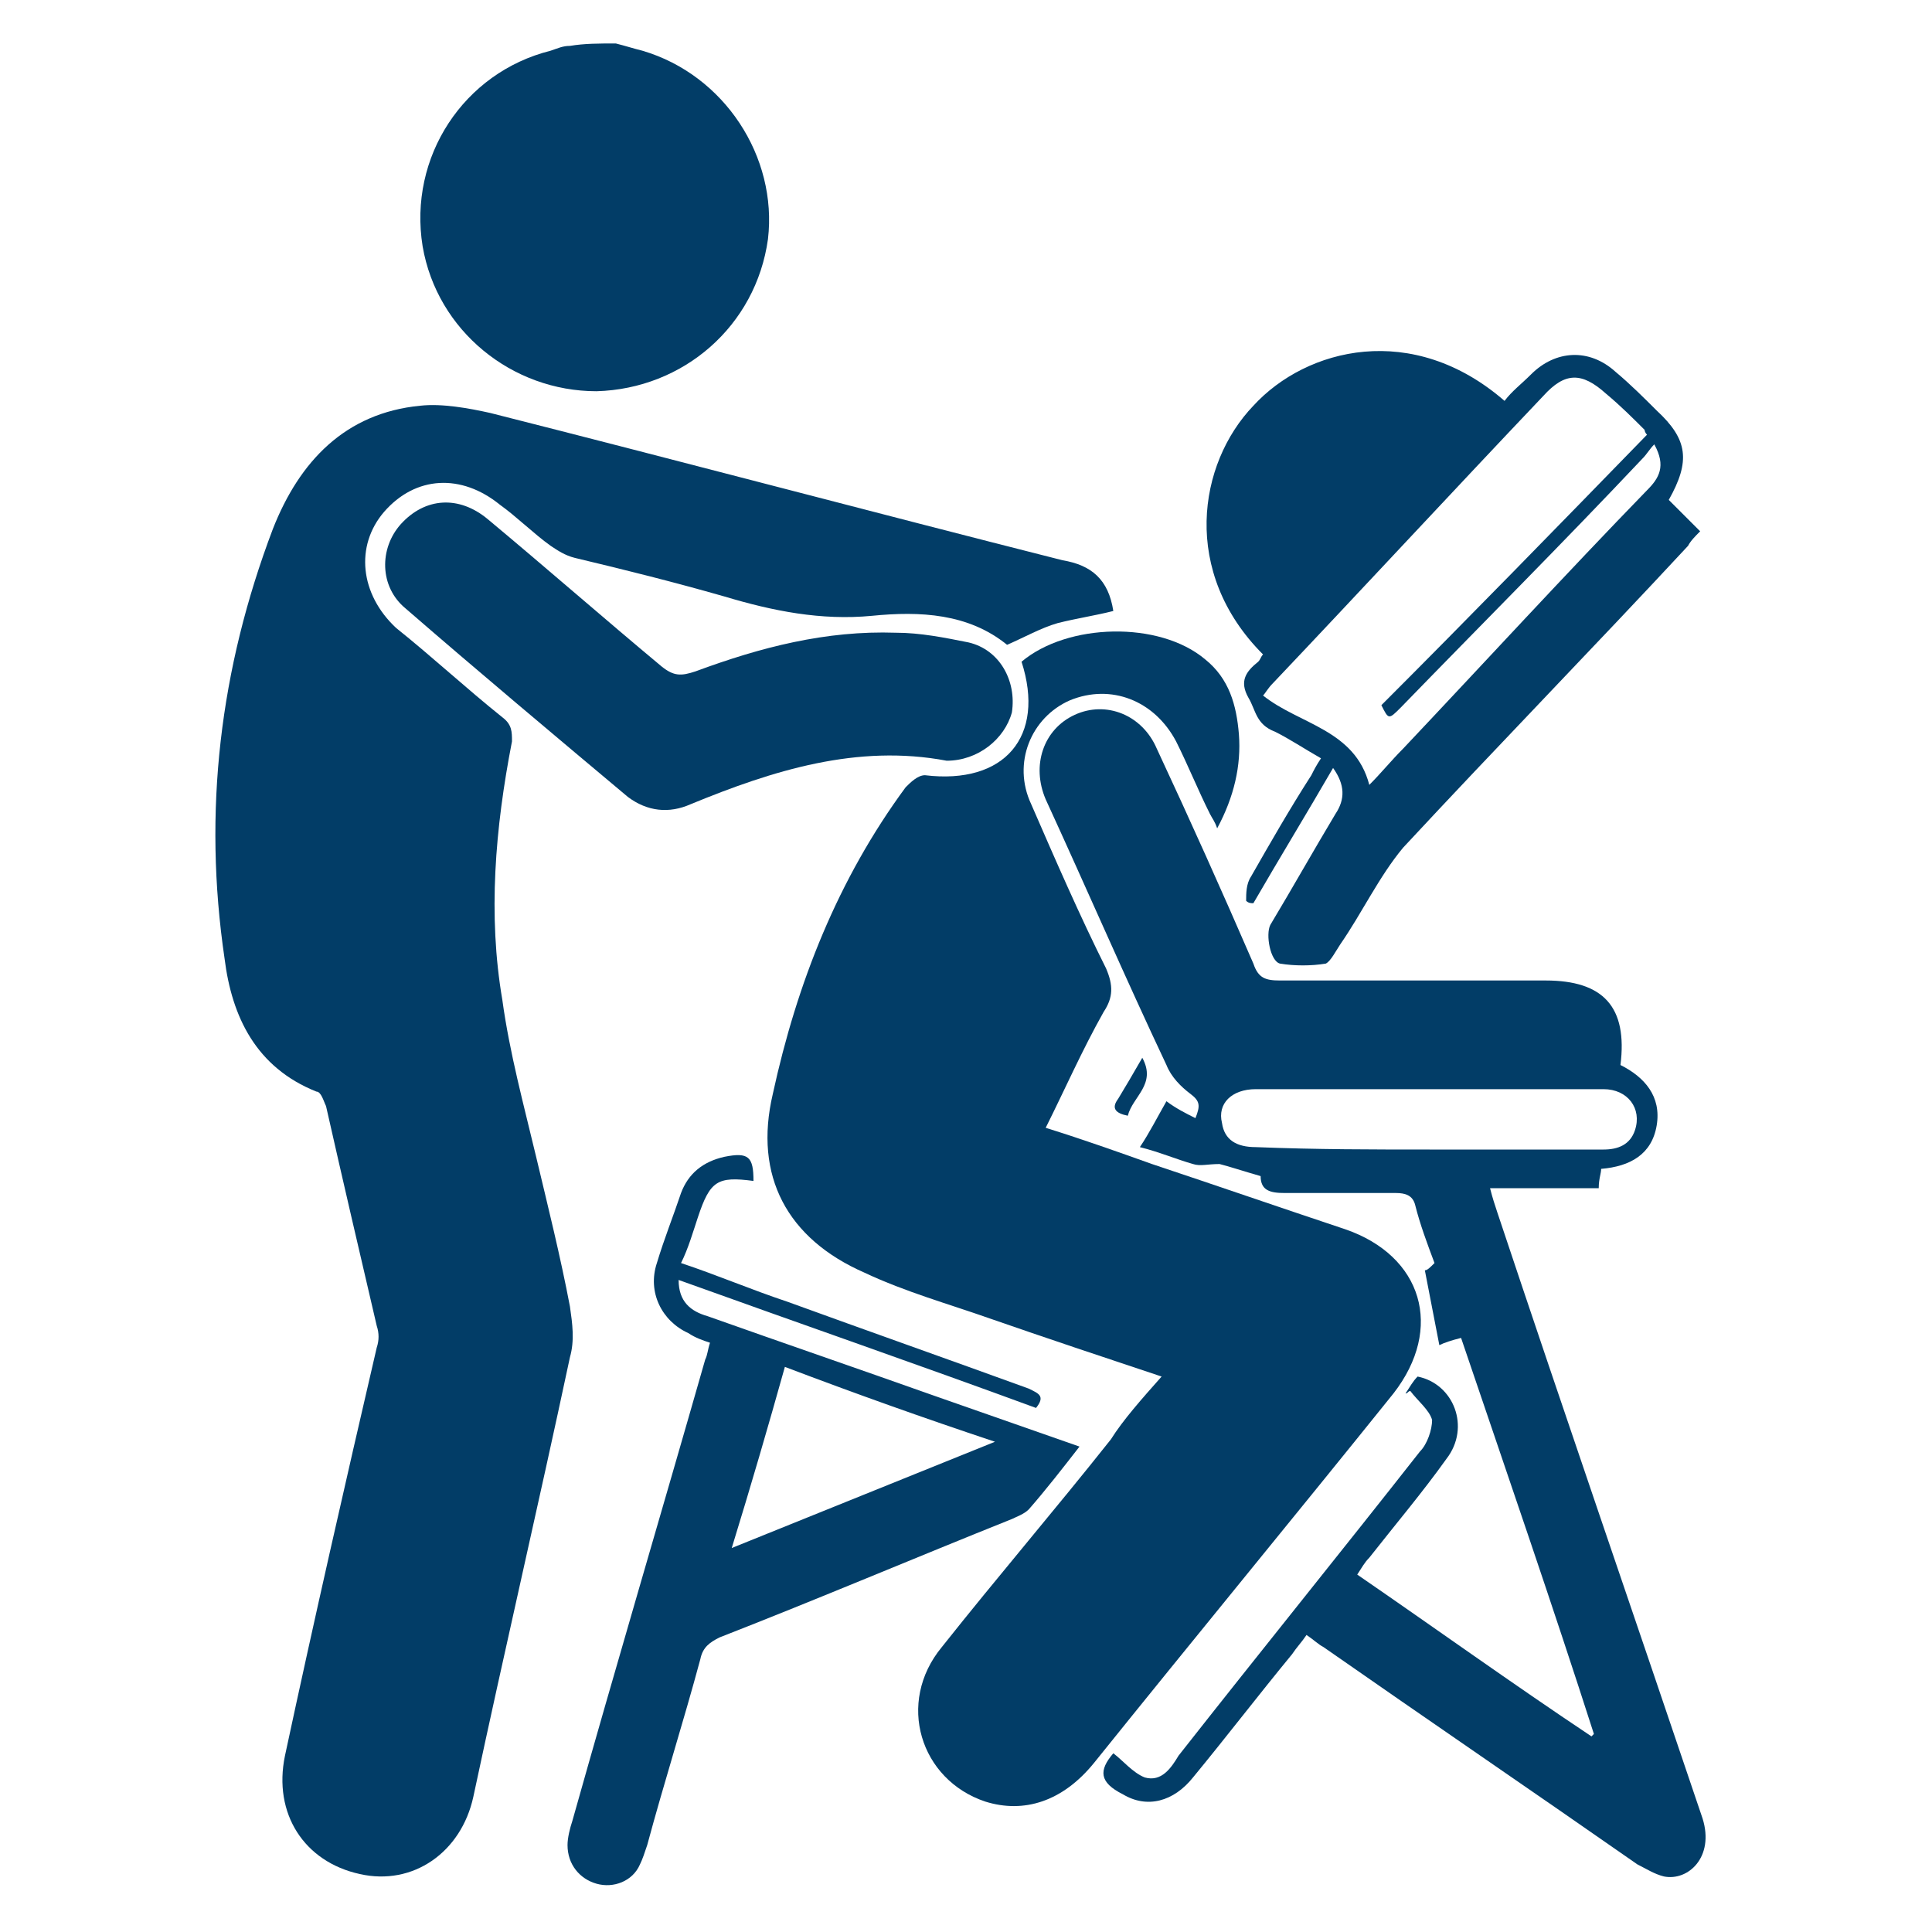
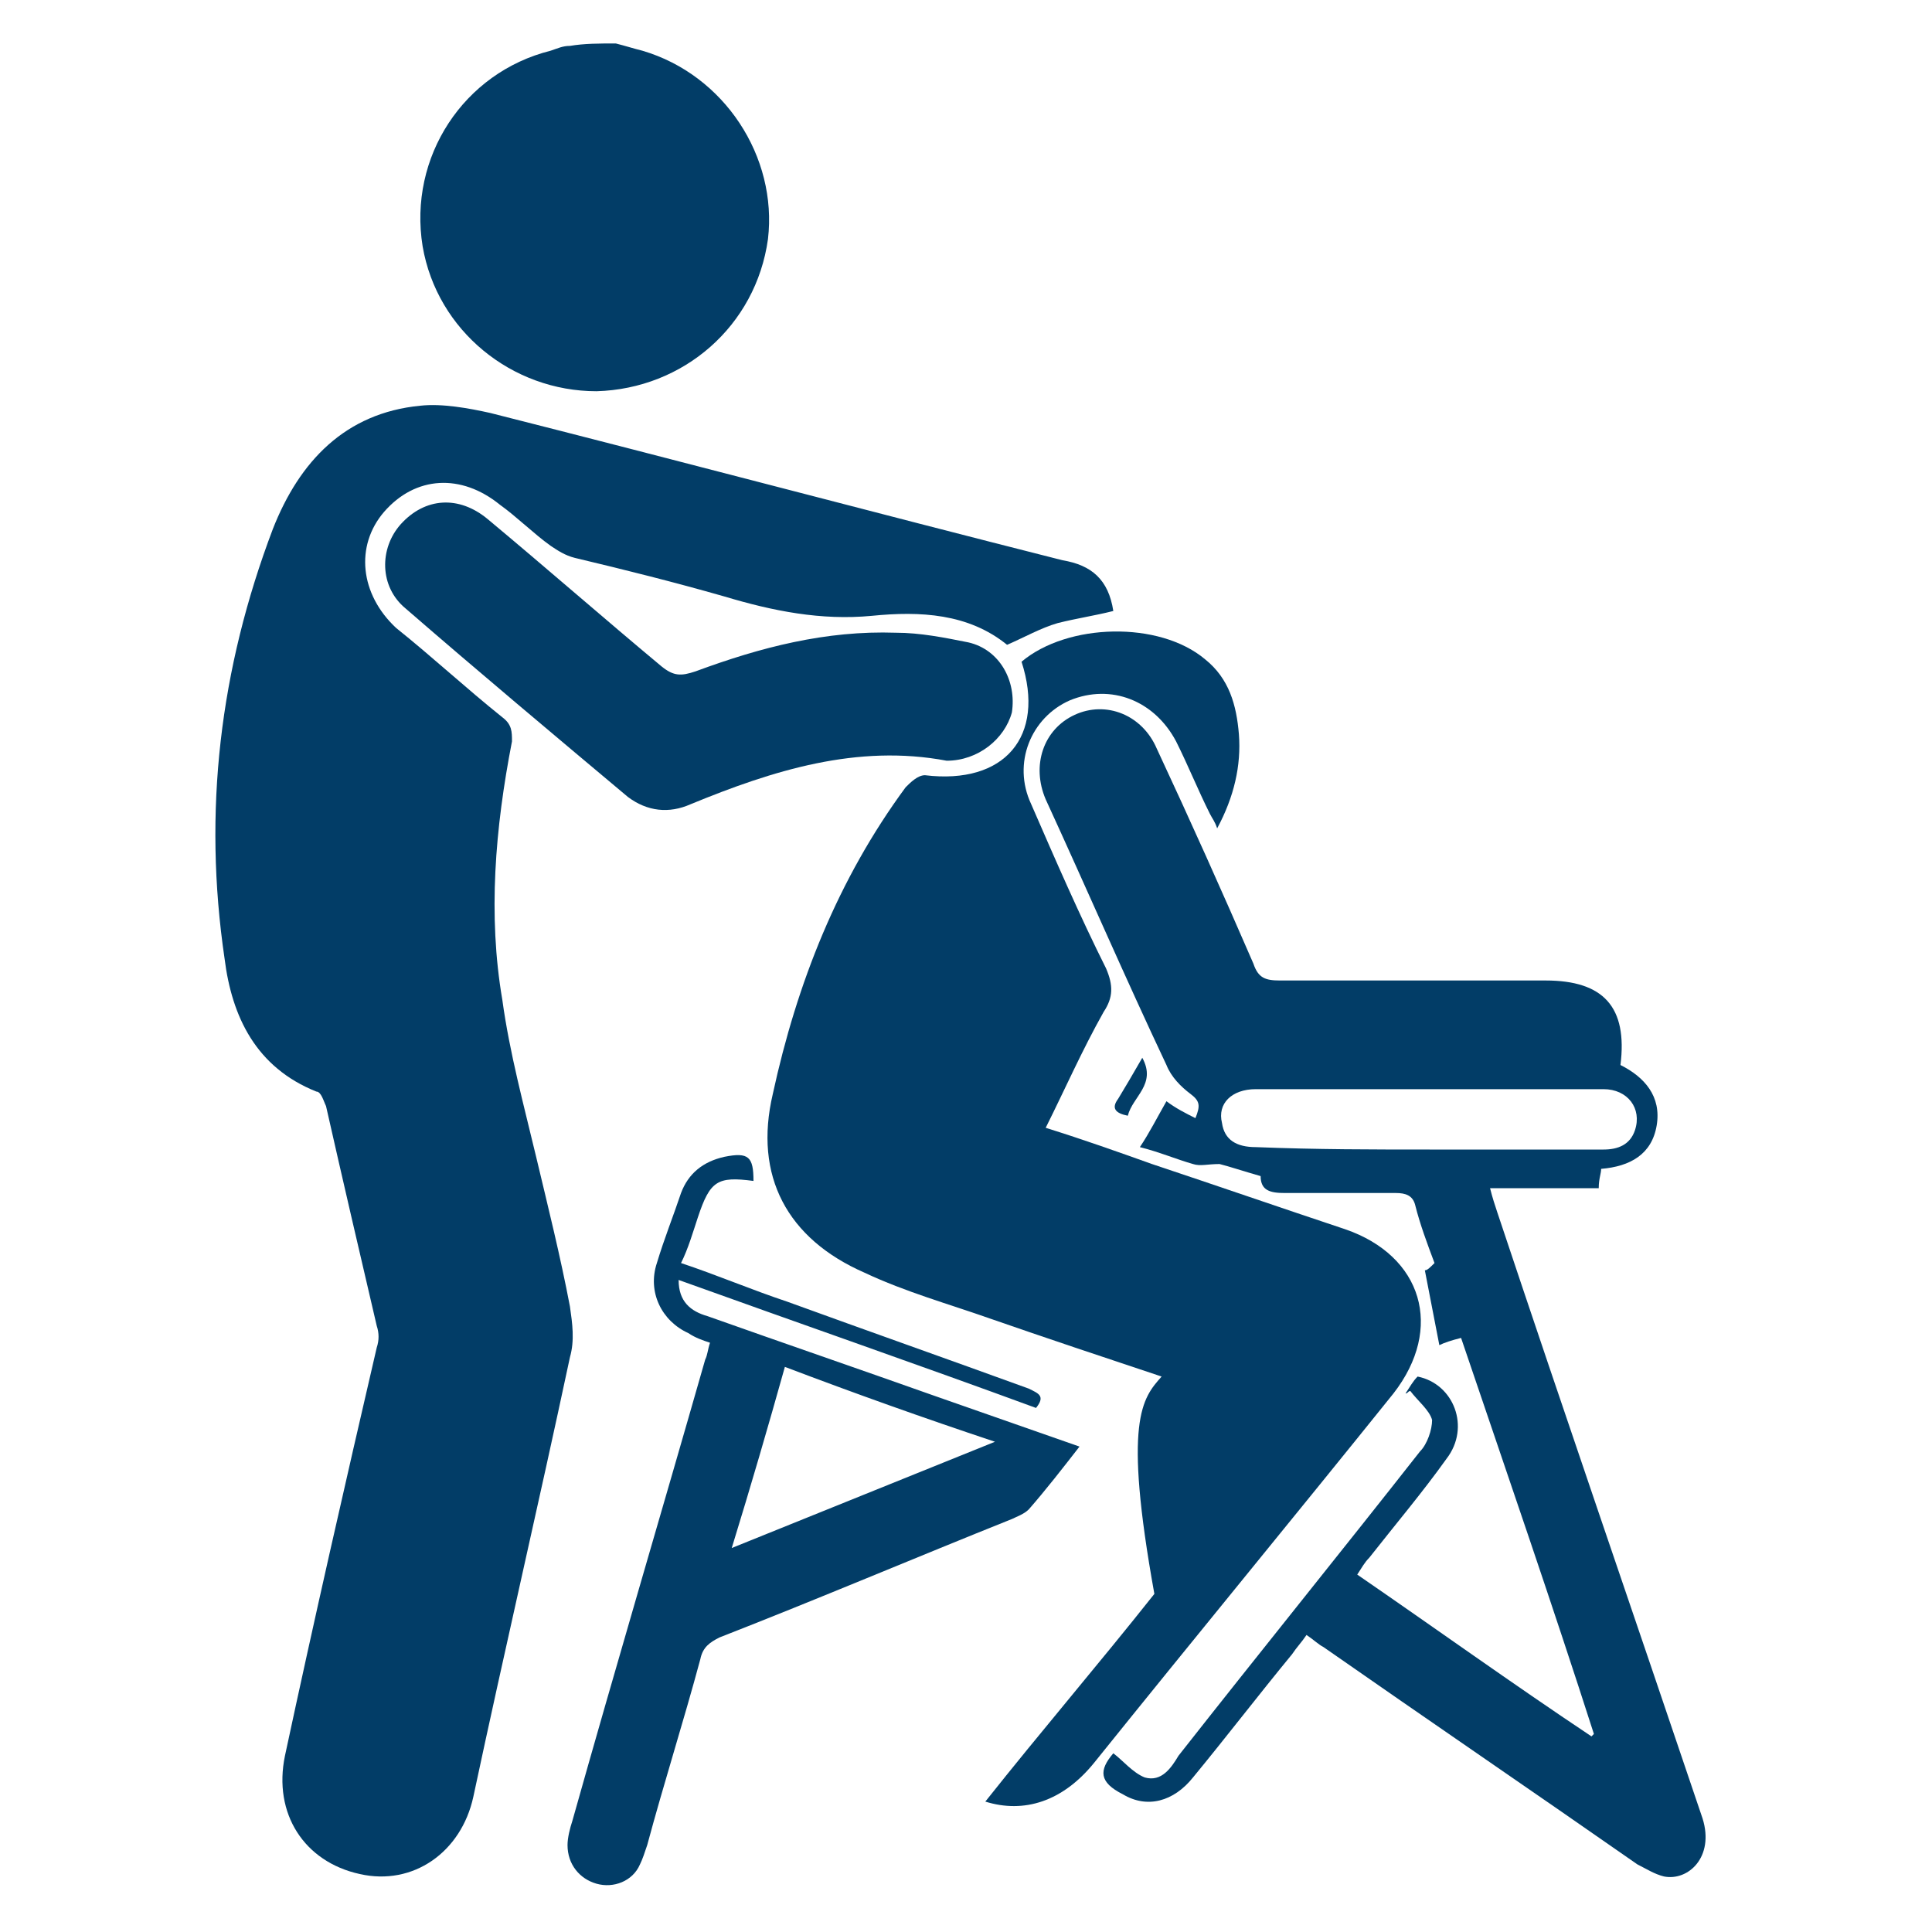
<svg xmlns="http://www.w3.org/2000/svg" version="1.1" id="Layer_1" x="0px" y="0px" viewBox="0 0 80 80" style="enable-background:new 0 0 80 80;" xml:space="preserve">
  <style type="text/css">
	.st0{fill:#023d67;}
</style>
  <g>
    <path class="st0" d="M25.5,1.8c0.4,0.1,0.7,0.2,1.1,0.3c3.4,1,5.6,4.4,5.2,7.8c-0.5,3.6-3.5,6.2-7.1,6.3c-3.5,0-6.6-2.5-7.2-6   c-0.6-3.7,1.7-7.2,5.3-8.1c0.3-0.1,0.5-0.2,0.8-0.2C24.2,1.8,24.8,1.8,25.5,1.8z" />
    <path class="st0" d="M46.1,25.3c-0.8,0.2-1.5,0.3-2.3,0.5c-0.7,0.2-1.4,0.6-2.1,0.9c-1.6-1.3-3.6-1.4-5.6-1.2   C34,25.7,32,25.3,30,24.7c-2.1-0.6-4.1-1.1-6.2-1.6c-0.4-0.1-0.7-0.3-1-0.5c-0.7-0.5-1.4-1.2-2.1-1.7c-1.6-1.3-3.5-1.2-4.8,0.3   c-1.2,1.4-1,3.4,0.5,4.8c1.5,1.2,2.9,2.5,4.4,3.7c0.4,0.3,0.4,0.6,0.4,1c-0.7,3.6-1,7.2-0.4,10.7c0.3,2.2,0.9,4.4,1.4,6.5   c0.5,2.1,1,4.1,1.4,6.2c0.1,0.7,0.2,1.4,0,2.1c-1.3,6.1-2.7,12.1-4,18.2c-0.5,2.3-2.5,3.7-4.7,3.2c-2.3-0.5-3.6-2.5-3.1-4.9   c1.2-5.6,2.5-11.3,3.8-16.9c0.1-0.3,0.1-0.6,0-0.9c-0.7-3-1.4-6-2.1-9.1c-0.1-0.2-0.2-0.6-0.4-0.6c-2.5-1-3.5-3.1-3.8-5.5   c-0.9-6.1-0.2-12,2-17.8c1.1-2.8,3-4.8,6.1-5.1c0.9-0.1,2,0.1,2.9,0.3c7.9,2,15.8,4.1,23.7,6.1C45.2,23.4,45.9,24,46.1,25.3z" />
-     <path class="st0" d="M48.1,57c-2.4-0.8-4.8-1.6-7.1-2.4c-1.7-0.6-3.5-1.1-5.2-1.9c-3.2-1.4-4.6-4-3.8-7.4c1-4.6,2.7-8.9,5.5-12.7   c0.2-0.2,0.5-0.5,0.8-0.5c3.3,0.4,5-1.6,4-4.7c1.9-1.6,5.7-1.7,7.6-0.1c1,0.8,1.3,1.9,1.4,3.1c0.1,1.3-0.2,2.6-0.9,3.9   c-0.1-0.3-0.2-0.4-0.3-0.6c-0.5-1-0.9-2-1.4-3C47.8,29,46,28.3,44.3,29c-1.6,0.7-2.4,2.6-1.6,4.3c1,2.3,2,4.6,3.1,6.8   c0.3,0.7,0.3,1.2-0.1,1.8c-0.9,1.6-1.6,3.2-2.4,4.8c1.6,0.5,3,1,4.4,1.5c2.7,0.9,5.3,1.8,8,2.7c3.2,1.1,4.1,4.1,2,6.8   c-4.1,5.1-8.3,10.2-12.4,15.3c-1.3,1.6-2.9,2.1-4.5,1.6c-2.7-0.9-3.7-4.1-1.8-6.4c2.3-2.9,4.7-5.7,7-8.6   C46.5,58.8,47.3,57.9,48.1,57z" />
+     <path class="st0" d="M48.1,57c-2.4-0.8-4.8-1.6-7.1-2.4c-1.7-0.6-3.5-1.1-5.2-1.9c-3.2-1.4-4.6-4-3.8-7.4c1-4.6,2.7-8.9,5.5-12.7   c0.2-0.2,0.5-0.5,0.8-0.5c3.3,0.4,5-1.6,4-4.7c1.9-1.6,5.7-1.7,7.6-0.1c1,0.8,1.3,1.9,1.4,3.1c0.1,1.3-0.2,2.6-0.9,3.9   c-0.1-0.3-0.2-0.4-0.3-0.6c-0.5-1-0.9-2-1.4-3C47.8,29,46,28.3,44.3,29c-1.6,0.7-2.4,2.6-1.6,4.3c1,2.3,2,4.6,3.1,6.8   c0.3,0.7,0.3,1.2-0.1,1.8c-0.9,1.6-1.6,3.2-2.4,4.8c1.6,0.5,3,1,4.4,1.5c2.7,0.9,5.3,1.8,8,2.7c3.2,1.1,4.1,4.1,2,6.8   c-4.1,5.1-8.3,10.2-12.4,15.3c-1.3,1.6-2.9,2.1-4.5,1.6c2.3-2.9,4.7-5.7,7-8.6   C46.5,58.8,47.3,57.9,48.1,57z" />
    <path class="st0" d="M60.5,55.4c-0.4,0.1-0.7,0.2-0.9,0.3c-0.2-1-0.4-2.1-0.6-3.1c0.1,0,0.2-0.1,0.4-0.3c-0.3-0.8-0.6-1.6-0.8-2.4   c-0.1-0.4-0.4-0.5-0.8-0.5c-1.5,0-3.1,0-4.6,0c-0.6,0-1-0.1-1-0.7c-0.7-0.2-1.3-0.4-1.7-0.5c-0.5,0-0.8,0.1-1.1,0   c-0.7-0.2-1.4-0.5-2.2-0.7c0.4-0.6,0.7-1.2,1.1-1.9c0.4,0.3,0.8,0.5,1.2,0.7c0.2-0.5,0.2-0.7-0.2-1c-0.4-0.3-0.8-0.7-1-1.2   c-1.7-3.6-3.3-7.3-5-11c-0.6-1.4-0.1-2.9,1.2-3.5c1.3-0.6,2.8,0,3.4,1.4c1.4,3,2.7,5.9,4,8.9c0.2,0.6,0.5,0.7,1.1,0.7   c3.7,0,7.4,0,11,0c2.4,0,3.4,1.1,3.1,3.5c1,0.5,1.7,1.3,1.5,2.5c-0.2,1.2-1.1,1.7-2.3,1.8c0,0.2-0.1,0.4-0.1,0.8   c-1.4,0-2.9,0-4.5,0c0.1,0.4,0.2,0.7,0.3,1c2.8,8.4,5.7,16.8,8.5,25.1c0.5,1.6-0.6,2.6-1.6,2.4c-0.4-0.1-0.7-0.3-1.1-0.5   c-4.3-3-8.7-6-13-9c-0.2-0.1-0.4-0.3-0.7-0.5c-0.2,0.3-0.4,0.5-0.6,0.8c-1.4,1.7-2.7,3.4-4.1,5.1c-0.8,1-1.9,1.3-2.9,0.7   c-1-0.5-1-1-0.4-1.7c0.4,0.3,0.8,0.8,1.3,1c0.7,0.2,1.1-0.4,1.4-0.9c3.3-4.2,6.7-8.4,10-12.6c0.3-0.3,0.5-0.9,0.5-1.3   c-0.1-0.4-0.6-0.8-0.9-1.2c-0.1,0-0.1,0.1-0.2,0.1c0.2-0.3,0.3-0.5,0.5-0.7c1.5,0.3,2.2,2.1,1.2,3.4c-1,1.4-2.1,2.7-3.2,4.1   c-0.2,0.2-0.3,0.4-0.5,0.7c3.2,2.2,6.4,4.5,9.7,6.7c0,0,0.1-0.1,0.1-0.1C64.3,66.5,62.4,61,60.5,55.4z M59.2,47.6   c2.4,0,4.8,0,7.2,0c0.6,0,1.1-0.2,1.3-0.8c0.3-0.9-0.3-1.7-1.3-1.7c-2.5,0-5.1,0-7.6,0c-2.3,0-4.5,0-6.8,0c-1,0-1.6,0.6-1.4,1.4   c0.1,0.7,0.6,1,1.4,1C54.5,47.6,56.9,47.6,59.2,47.6z" />
-     <path class="st0" d="M69.1,20.7c0.4,0.4,0.8,0.8,1.3,1.3c-0.2,0.2-0.4,0.4-0.5,0.6c-3.9,4.2-7.9,8.3-11.8,12.5   c-1,1.2-1.7,2.7-2.6,4c-0.2,0.3-0.4,0.7-0.6,0.8c-0.6,0.1-1.3,0.1-1.9,0c-0.4-0.1-0.6-1.2-0.4-1.6c0.9-1.5,1.8-3.1,2.7-4.6   c0.4-0.6,0.4-1.2-0.1-1.9c-1.1,1.9-2.2,3.7-3.3,5.6c-0.1,0-0.2,0-0.3-0.1c0-0.3,0-0.7,0.2-1c0.8-1.4,1.6-2.8,2.5-4.2   c0.1-0.2,0.2-0.4,0.4-0.7c-0.7-0.4-1.3-0.8-1.9-1.1C52,30,52,29.4,51.7,28.9c-0.4-0.7-0.1-1.1,0.4-1.5c0.1-0.1,0.1-0.2,0.2-0.3   c-3.4-3.4-2.7-7.9-0.4-10.3c2.2-2.4,6.6-3.5,10.4-0.2c0.3-0.4,0.7-0.7,1.1-1.1c1-1,2.4-1.1,3.5-0.1c0.6,0.5,1.2,1.1,1.7,1.6   C69.9,18.2,70,19.1,69.1,20.7z M68.2,18c-0.1-0.1-0.1-0.2-0.1-0.2c-0.5-0.5-1-1-1.6-1.5c-1-0.9-1.7-0.9-2.6,0.1   c-3.8,4-7.5,8-11.2,11.9c-0.2,0.2-0.3,0.4-0.4,0.5c1.5,1.2,3.8,1.4,4.4,3.7c0.5-0.5,0.9-1,1.4-1.5c3.4-3.6,6.7-7.2,10.1-10.7   c0.5-0.5,0.8-1,0.3-1.9c-0.2,0.2-0.3,0.4-0.5,0.6c-3.3,3.5-6.7,6.9-10,10.3c-0.5,0.5-0.5,0.5-0.8-0.1C60.8,25.6,64.5,21.8,68.2,18z   " />
    <path class="st0" d="M42.9,58.3c-4.9-1.8-9.8-3.5-14.8-5.3c0,0.9,0.5,1.3,1.2,1.5c3.1,1.1,6.3,2.2,9.4,3.3c2,0.7,4,1.4,6,2.1   c-0.7,0.9-1.4,1.8-2.1,2.6c-0.2,0.2-0.5,0.3-0.7,0.4c-4,1.6-8,3.3-12.1,4.9c-0.4,0.2-0.7,0.4-0.8,0.9c-0.7,2.6-1.5,5.1-2.2,7.7   c-0.1,0.3-0.2,0.6-0.3,0.8c-0.3,0.7-1.1,1-1.8,0.8c-0.7-0.2-1.2-0.8-1.2-1.6c0-0.3,0.1-0.7,0.2-1c1.8-6.4,3.7-12.8,5.5-19.1   c0.1-0.2,0.1-0.4,0.2-0.7c-0.3-0.1-0.6-0.2-0.9-0.4c-1.1-0.5-1.7-1.7-1.3-2.9c0.3-1,0.7-2,1-2.9c0.3-0.8,0.9-1.3,1.8-1.5   c1-0.2,1.2,0,1.2,1c-1.5-0.2-1.8,0-2.3,1.5c-0.2,0.6-0.4,1.3-0.7,1.9c1.5,0.5,2.9,1.1,4.4,1.6c3.3,1.2,6.7,2.4,10,3.6   C43,57.7,43.3,57.8,42.9,58.3z M32.5,56.6c-0.7,2.5-1.4,4.9-2.2,7.5c3.7-1.5,7.2-2.9,10.9-4.4C38.2,58.7,35.4,57.7,32.5,56.6z" />
    <path class="st0" d="M39.2,31.5c-3.7-0.7-7.2,0.4-10.6,1.8c-0.9,0.4-1.8,0.3-2.6-0.3c-3.1-2.6-6.2-5.2-9.2-7.8   c-1.1-0.9-1.1-2.5-0.2-3.5c1-1.1,2.4-1.2,3.6-0.2c2.4,2,4.8,4.1,7.2,6.1c0.5,0.4,0.8,0.4,1.4,0.2c2.7-1,5.4-1.7,8.3-1.6   c1,0,2,0.2,3,0.4c1.3,0.3,2,1.6,1.8,2.9C41.6,30.6,40.5,31.5,39.2,31.5z" />
    <path class="st0" d="M46.7,46.2c-0.5-0.1-0.7-0.3-0.4-0.7c0.3-0.5,0.6-1,1-1.7C47.9,44.9,46.9,45.4,46.7,46.2z" />
  </g>
</svg>